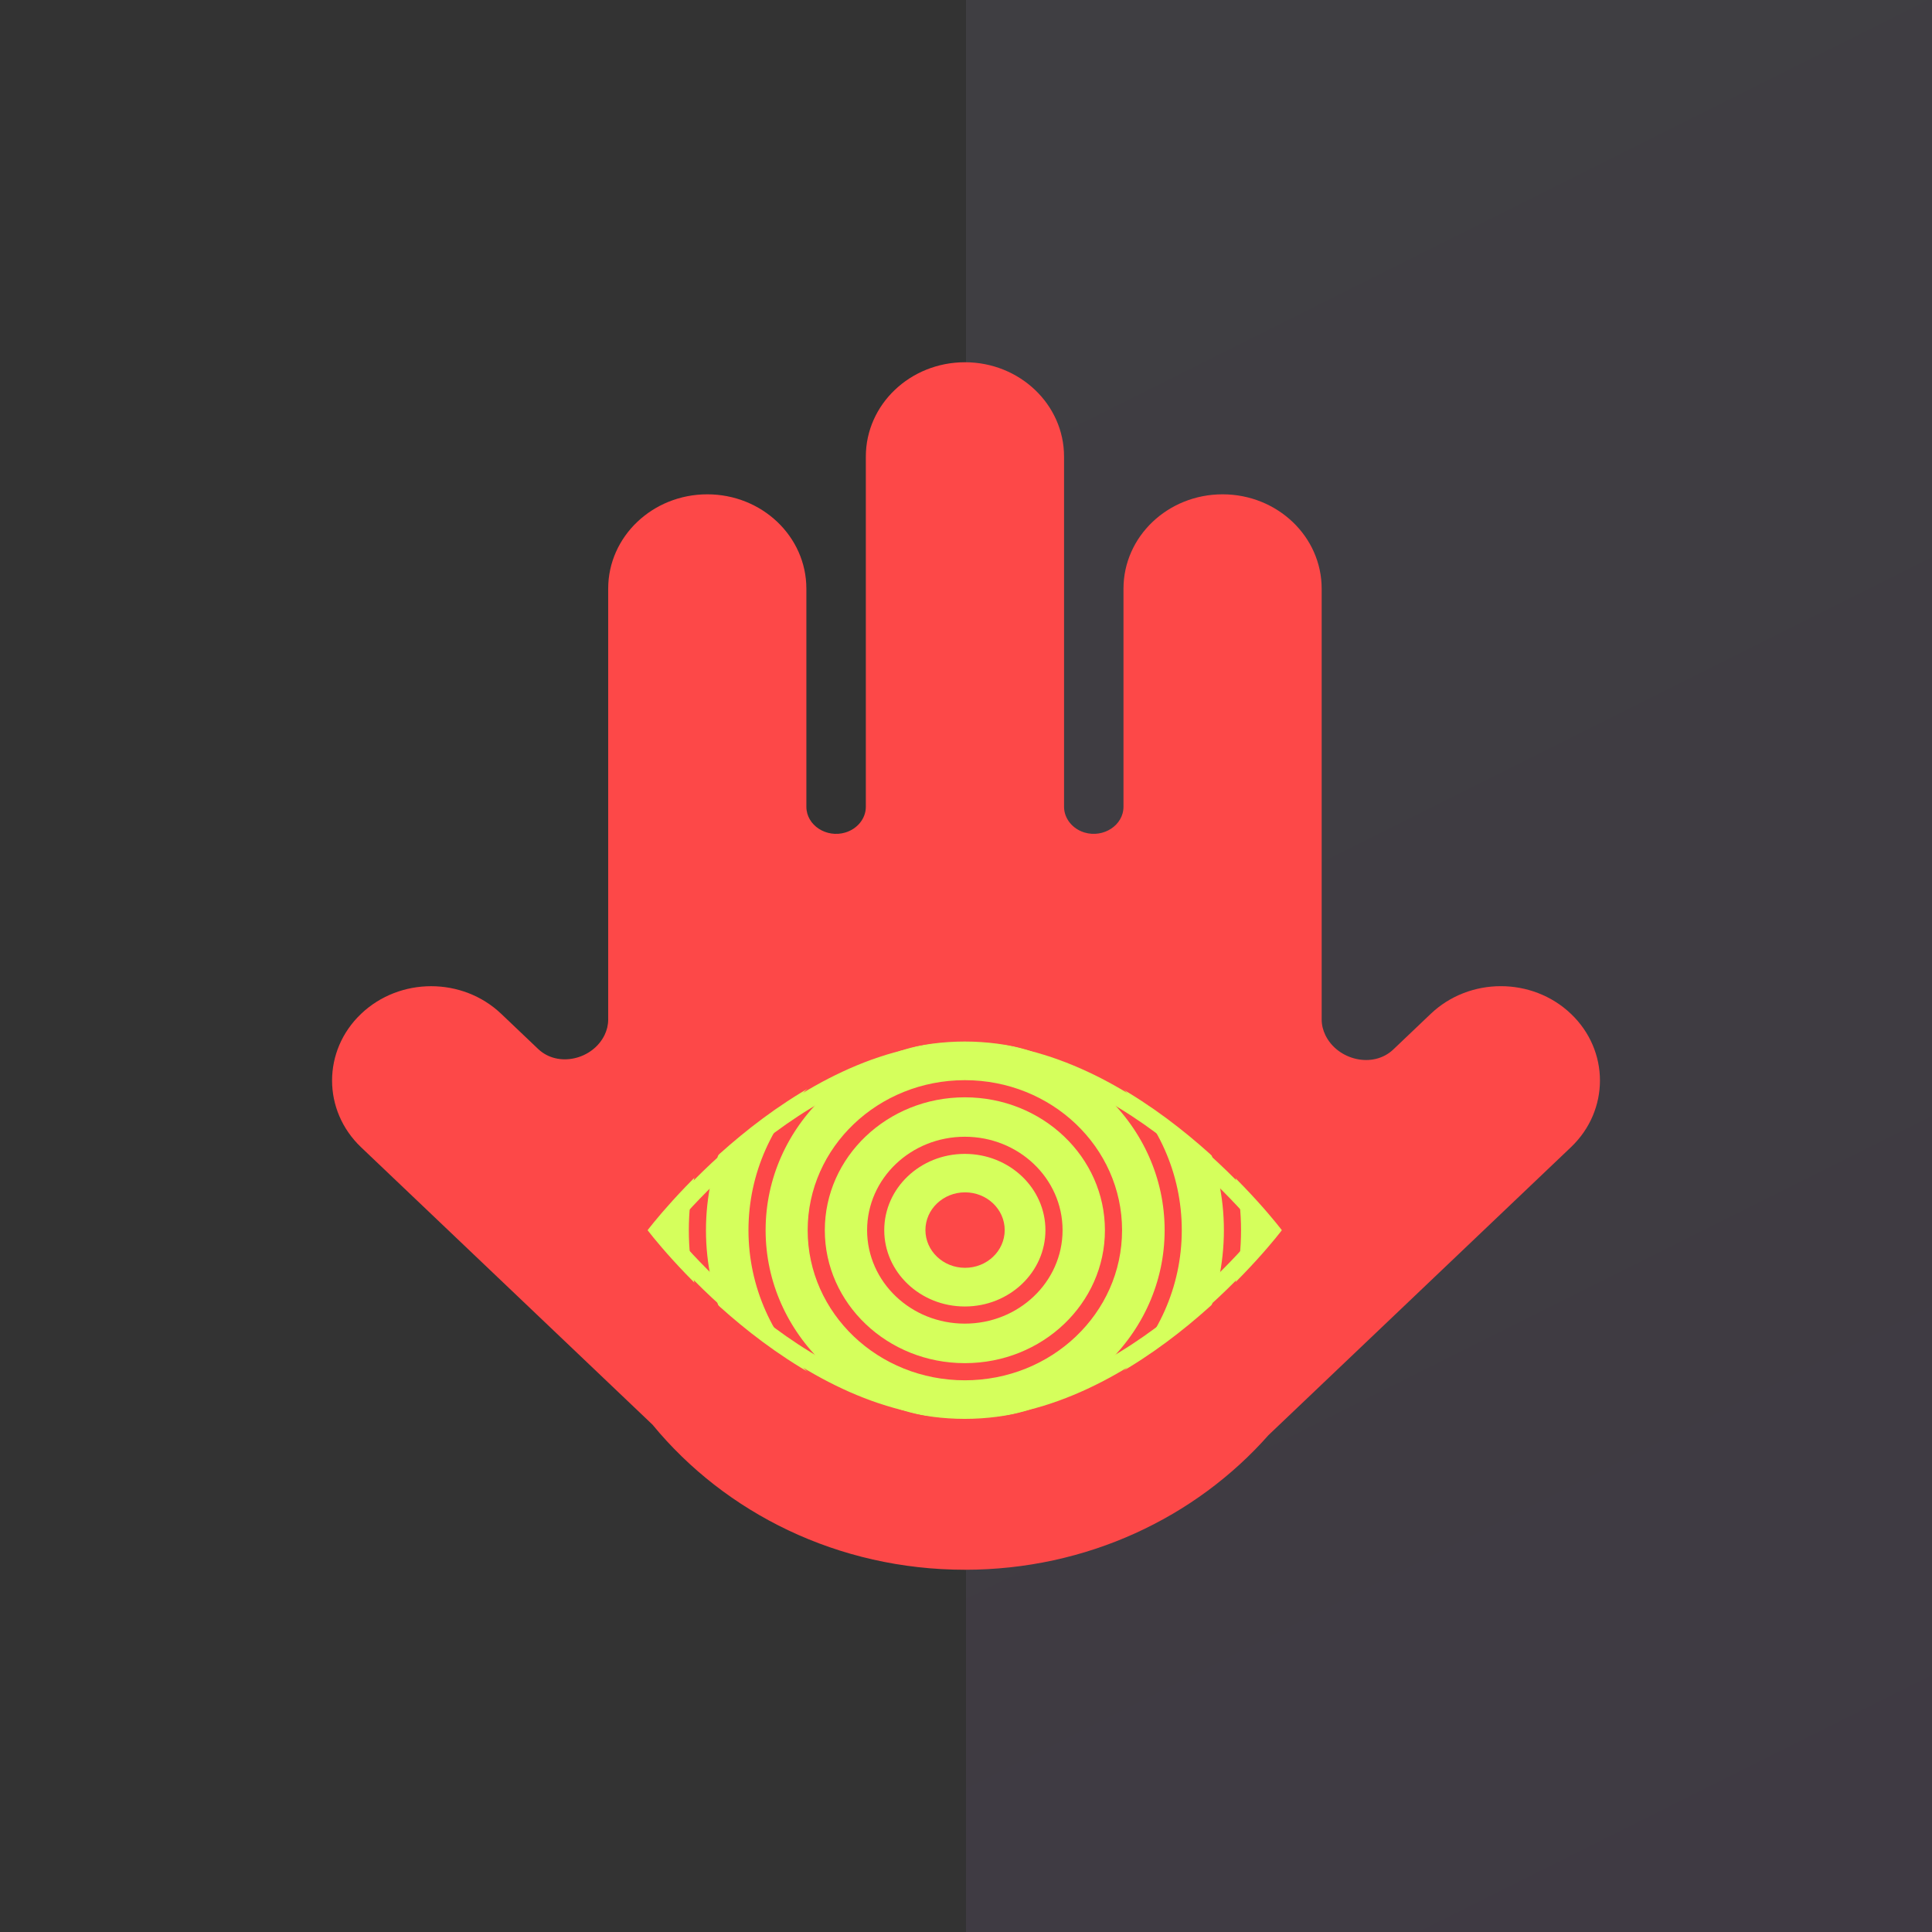
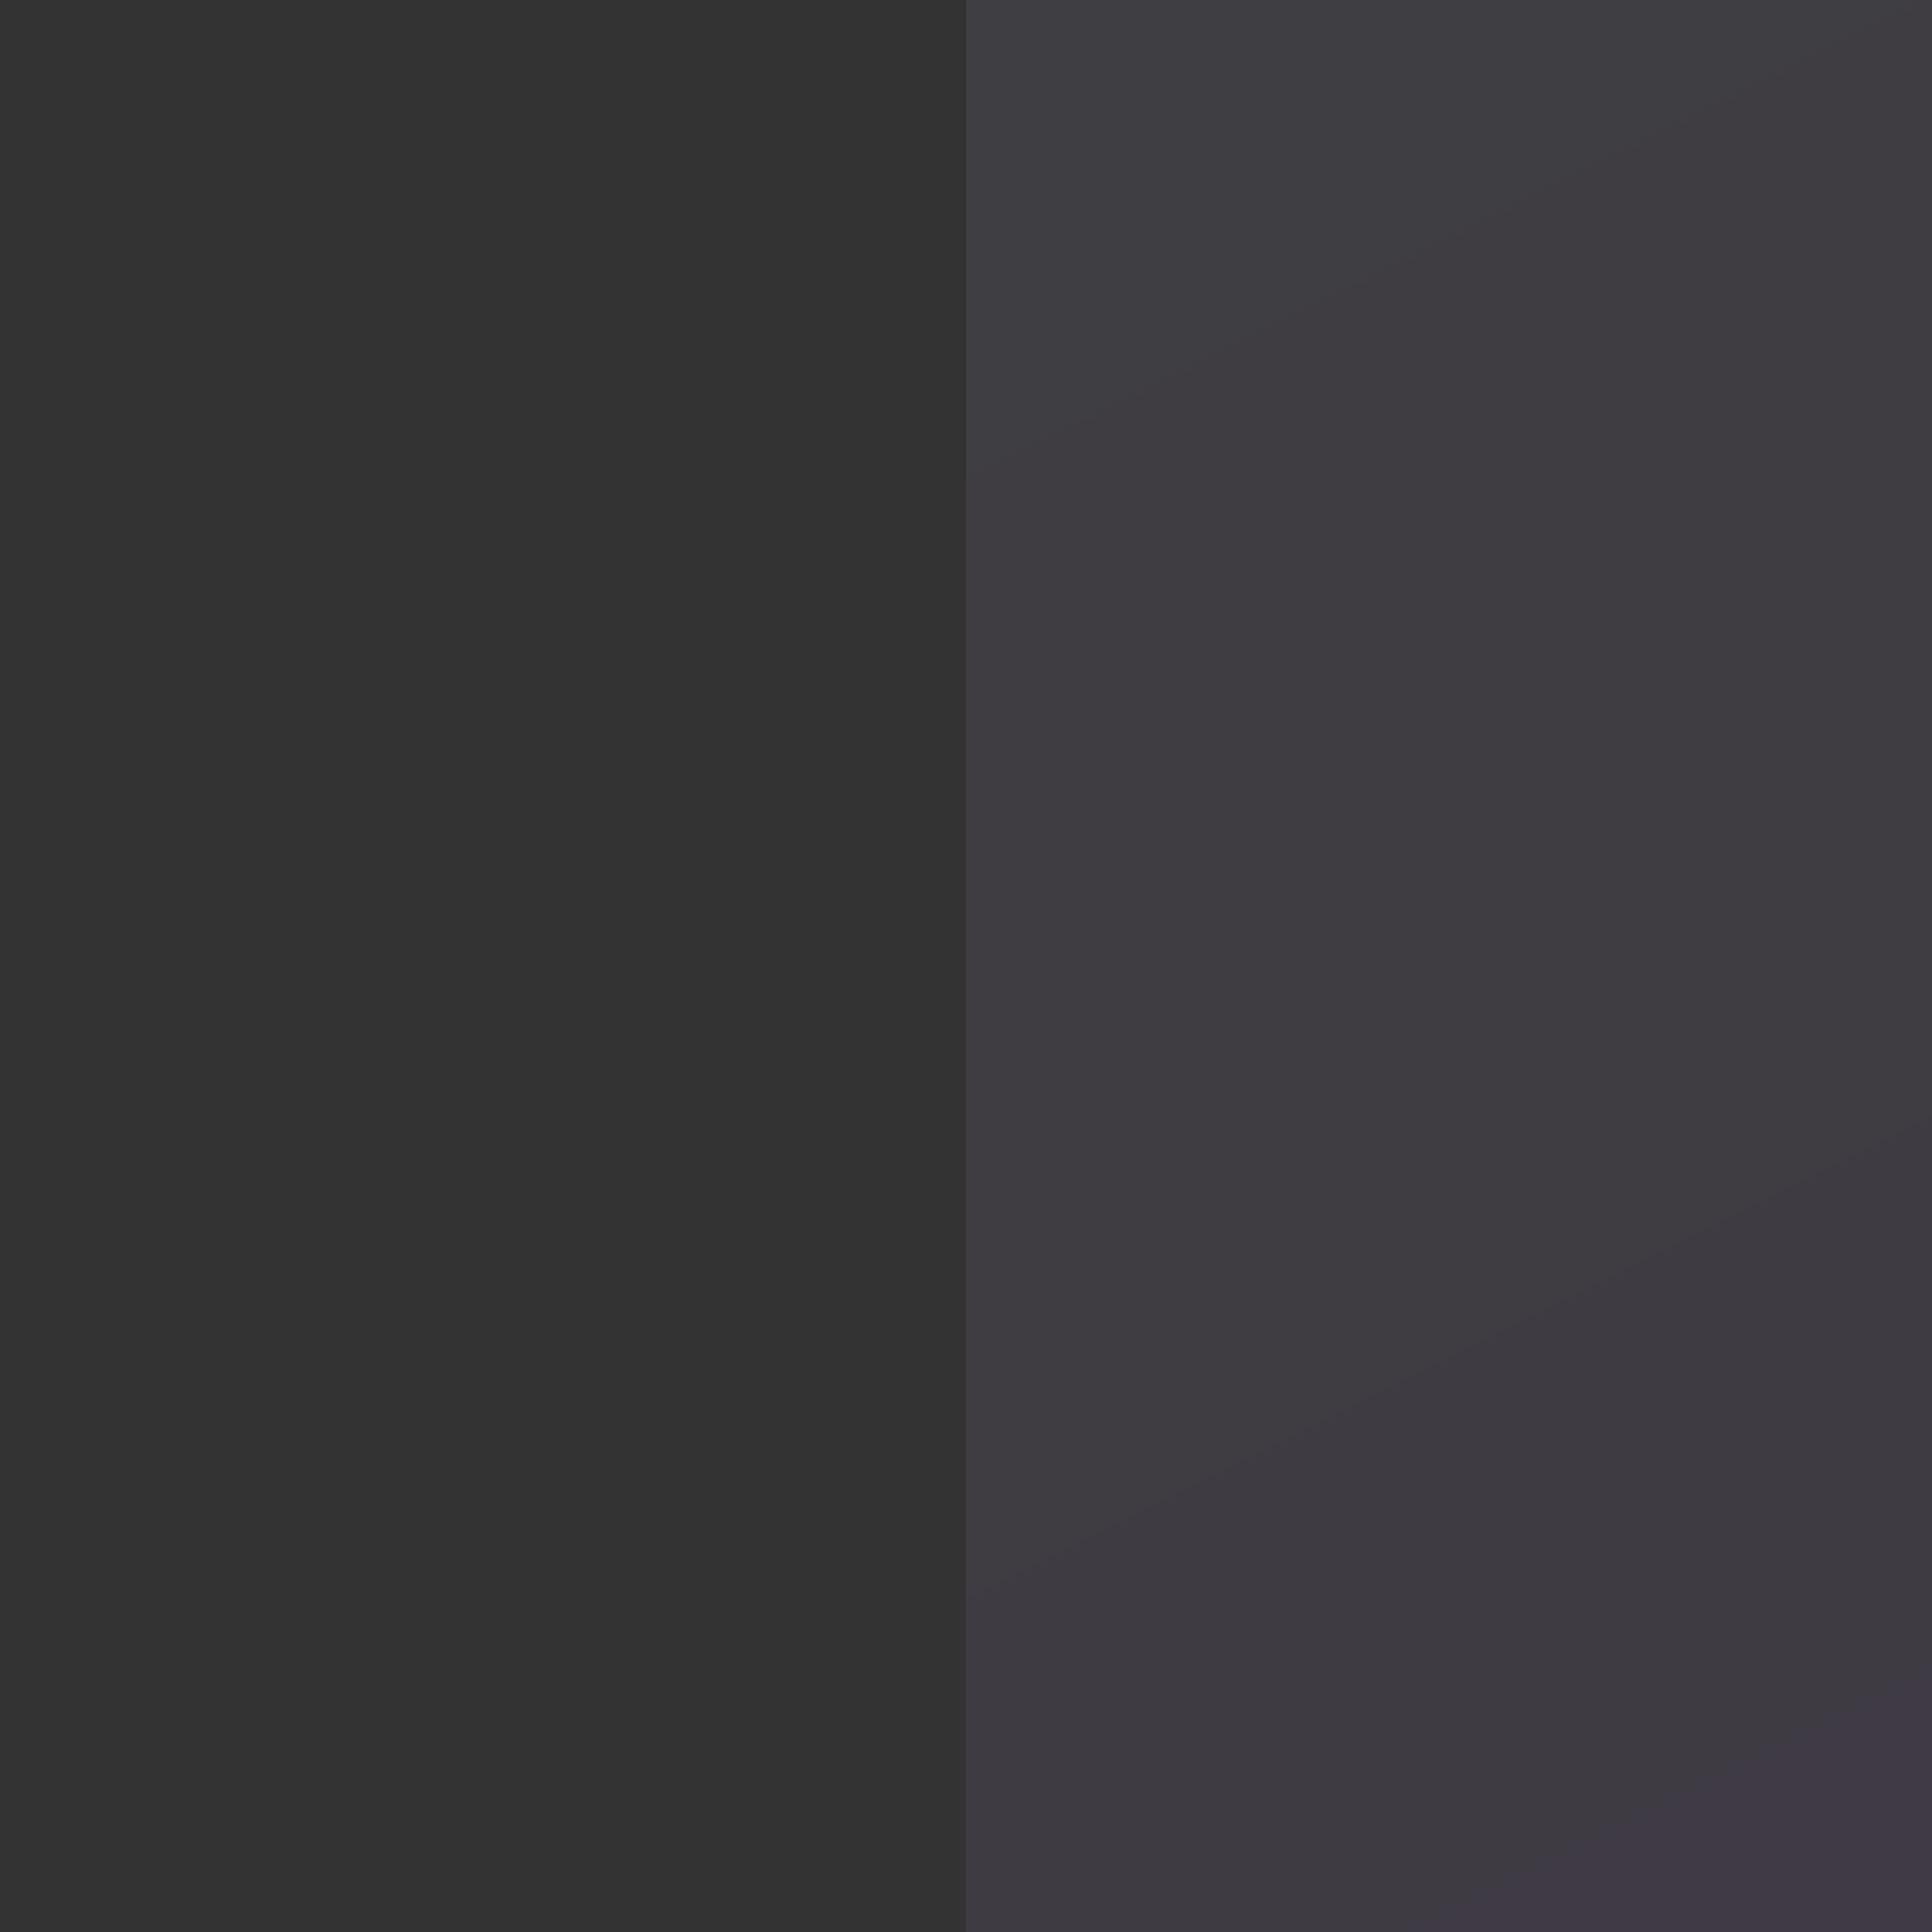
<svg xmlns="http://www.w3.org/2000/svg" width="64" height="64" viewBox="0 0 64 64" fill="none">
  <rect x="0" y="0" width="64" height="64" fill="#333333" stroke="none" />
  <rect x="32" width="32" height="64" fill="url(#paint0_linear_691_8405)" fill-opacity="0.08" />
  <g clip-path="url(#clip0_691_8405)">
    <path fill-rule="evenodd" clip-rule="evenodd" d="M43.904 34.288C44.303 35.115 45.48 35.408 46.156 34.764L47.396 33.584C48.678 32.363 50.757 32.363 52.039 33.584C53.321 34.804 53.321 36.783 52.039 38.003L42.019 47.542C39.61 50.268 36 52 31.965 52C27.762 52 24.02 50.12 21.616 47.195L11.961 38.004C10.68 36.784 10.68 34.805 11.961 33.585C13.243 32.364 15.322 32.364 16.604 33.585L17.826 34.748C18.488 35.378 19.637 35.094 20.028 34.285C20.105 34.125 20.147 33.953 20.147 33.777V19.5C20.147 17.774 21.617 16.375 23.43 16.375C25.243 16.375 26.712 17.774 26.712 19.5V26.723C26.712 27.344 27.381 27.766 28.003 27.578C28.397 27.46 28.682 27.119 28.682 26.725V15.125C28.682 13.399 30.151 12 31.965 12C33.778 12 35.248 13.399 35.248 15.125V26.725C35.248 27.118 35.532 27.46 35.926 27.578C36.548 27.765 37.217 27.344 37.217 26.722V19.5C37.217 17.774 38.686 16.375 40.499 16.375C42.313 16.375 43.782 17.774 43.782 19.5V33.77C43.782 33.949 43.825 34.124 43.904 34.288Z" fill="#FD4848" />
    <path d="M42.463 40.752C42.463 40.752 37.76 47.002 31.958 47.002C26.156 47.002 21.453 40.752 21.453 40.752C21.453 40.752 26.156 34.502 31.958 34.502C37.76 34.502 42.463 40.752 42.463 40.752Z" fill="#D5FF5C" />
    <path d="M36.886 40.753C36.886 43.342 34.682 45.44 31.962 45.44C29.243 45.44 27.039 43.342 27.039 40.753C27.039 38.165 29.243 36.066 31.962 36.066C34.682 36.066 36.886 38.165 36.886 40.753Z" stroke="#FD4848" stroke-width="0.568" />
-     <path d="M34.915 40.751C34.915 42.304 33.593 43.563 31.961 43.563C30.33 43.563 29.008 42.304 29.008 40.751C29.008 39.198 30.33 37.94 31.961 37.94C33.593 37.94 34.915 39.198 34.915 40.751Z" stroke="#FD4848" stroke-width="0.568" />
    <path d="M38.864 40.751C38.864 44.375 35.778 47.313 31.971 47.313C28.164 47.313 25.078 44.375 25.078 40.751C25.078 37.127 28.164 34.19 31.971 34.19C35.778 34.19 38.864 37.127 38.864 40.751Z" stroke="#FD4848" stroke-width="0.568" />
    <path d="M40.827 40.753C40.827 45.413 36.859 49.19 31.964 49.19C27.07 49.19 23.102 45.413 23.102 40.753C23.102 36.094 27.07 32.316 31.964 32.316C36.859 32.316 40.827 36.094 40.827 40.753Z" stroke="#FD4848" stroke-width="0.568" />
    <path d="M32.952 40.749C32.952 41.266 32.512 41.686 31.969 41.686C31.425 41.686 30.984 41.266 30.984 40.749C30.984 40.232 31.425 39.812 31.969 39.812C32.512 39.812 32.952 40.232 32.952 40.749Z" fill="#162BEB" stroke="#FD4848" stroke-width="0.568" />
    <path d="M31.969 41.998C32.694 41.998 33.282 41.438 33.282 40.748C33.282 40.058 32.694 39.498 31.969 39.498C31.244 39.498 30.656 40.058 30.656 40.748C30.656 41.438 31.244 41.998 31.969 41.998Z" fill="#FD4848" />
-     <path d="M21.937 40.829C21.914 40.802 21.894 40.776 21.875 40.753C21.894 40.73 21.914 40.705 21.937 40.677C22.074 40.51 22.277 40.27 22.538 39.981C23.062 39.404 23.82 38.634 24.756 37.865C26.637 36.319 29.187 34.816 31.969 34.816C34.75 34.816 37.301 36.319 39.182 37.865C40.117 38.634 40.875 39.404 41.399 39.981C41.661 40.27 41.864 40.51 42.001 40.677C42.023 40.705 42.044 40.73 42.062 40.753C42.044 40.776 42.023 40.802 42.001 40.829C41.864 40.996 41.661 41.236 41.399 41.525C40.875 42.102 40.117 42.872 39.182 43.641C37.301 45.187 34.75 46.69 31.969 46.69C29.187 46.69 26.637 45.187 24.756 43.641C23.82 42.872 23.062 42.102 22.538 41.525C22.277 41.236 22.074 40.996 21.937 40.829Z" stroke="#D5FF5C" stroke-width="0.568" />
  </g>
  <defs>
    <linearGradient id="paint0_linear_691_8405" x1="32" y1="0" x2="64" y2="64" gradientUnits="userSpaceOnUse">
      <stop stop-color="#CEC0F3" />
      <stop offset="1" stop-color="#C38AF4" />
    </linearGradient>
    <clipPath id="clip0_691_8405">
-       <rect width="42" height="40" fill="white" transform="translate(11 12)" />
-     </clipPath>
+       </clipPath>
  </defs>
</svg>